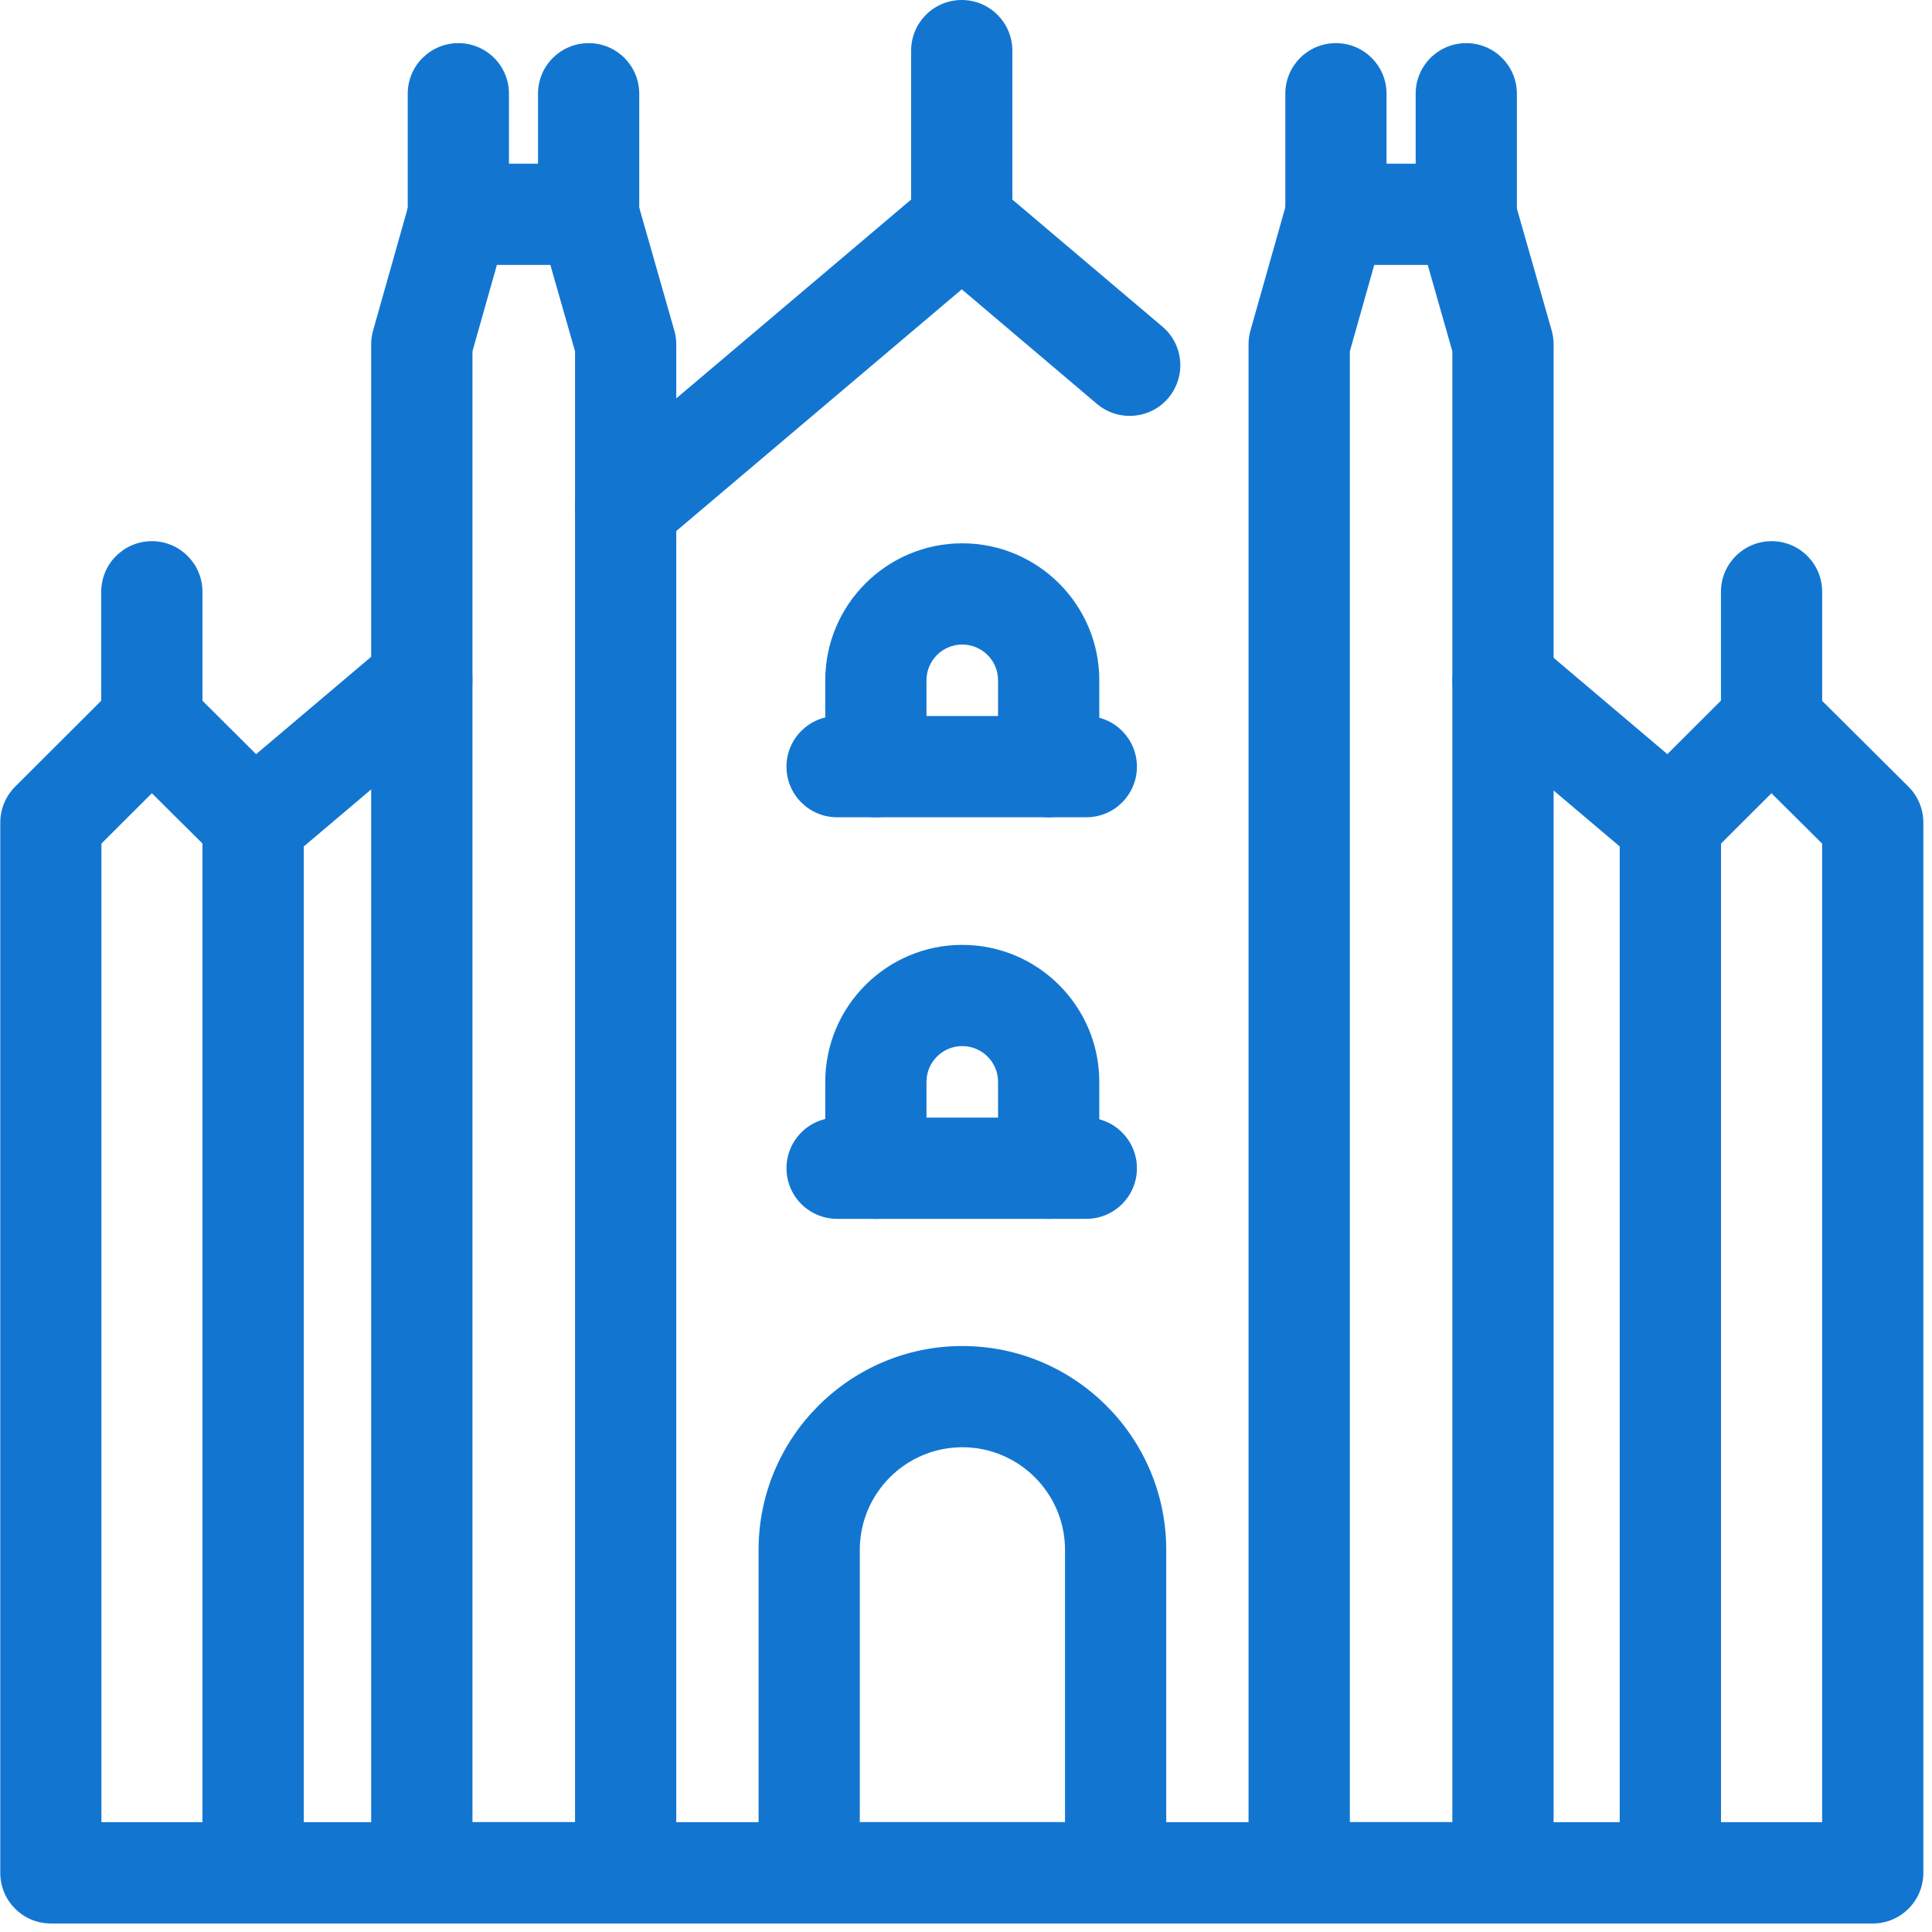
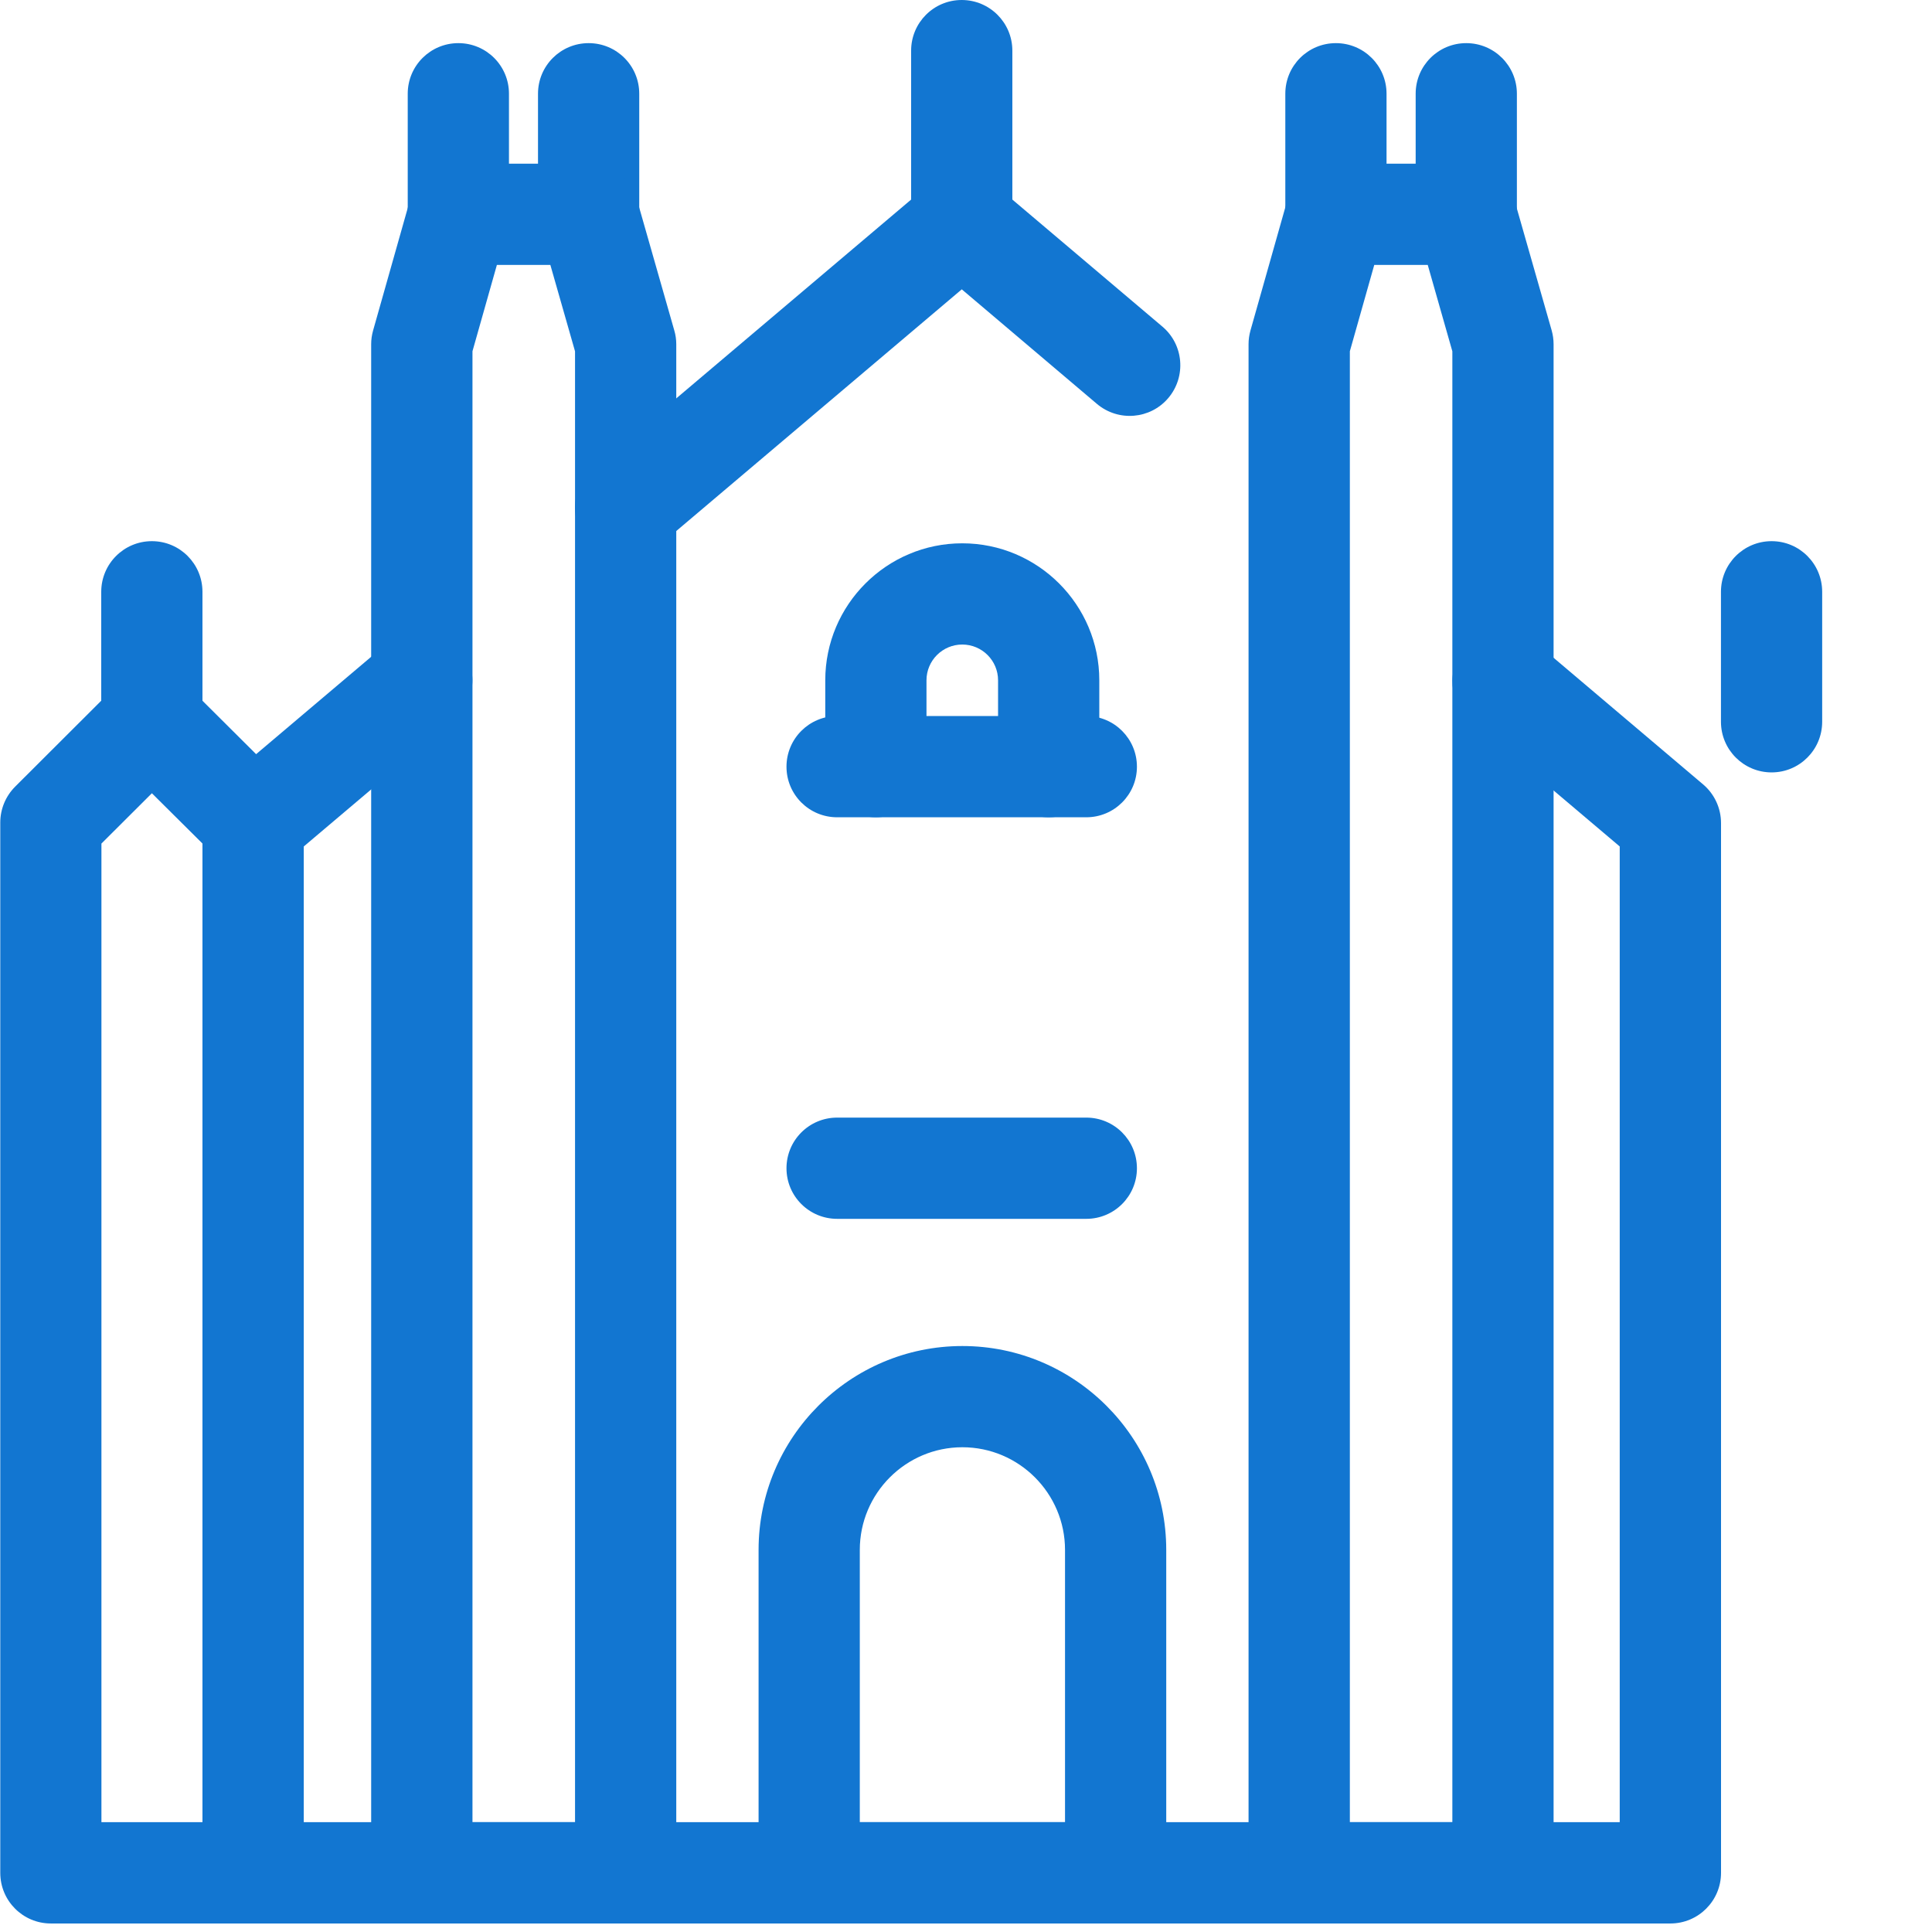
<svg xmlns="http://www.w3.org/2000/svg" version="1.0" preserveAspectRatio="xMidYMid meet" height="150" viewBox="0 0 112.5 112.5" zoomAndPan="magnify" width="150">
  <defs>
    <clipPath id="0ff5af8ca4">
      <path clip-rule="nonzero" d="M 11 36 L 101 36 L 101 112.004 L 11 112.004 Z M 11 36" />
    </clipPath>
    <clipPath id="ec552e6476">
      <path clip-rule="nonzero" d="M 0 39 L 18 39 L 18 112.004 L 0 112.004 Z M 0 39" />
    </clipPath>
    <clipPath id="e13c61e521">
-       <path clip-rule="nonzero" d="M 94 39 L 112 39 L 112 112.004 L 94 112.004 Z M 94 39" />
-     </clipPath>
+       </clipPath>
    <clipPath id="c66579902b">
      <path clip-rule="nonzero" d="M 44 78 L 68 78 L 68 112.004 L 44 112.004 Z M 44 78" />
    </clipPath>
    <clipPath id="6786236e0a">
      <path clip-rule="nonzero" d="M 21 9 L 40 9 L 40 112.004 L 21 112.004 Z M 21 9" />
    </clipPath>
    <clipPath id="6fed7c910d">
      <path clip-rule="nonzero" d="M 72 9 L 91 9 L 91 112.004 L 72 112.004 Z M 72 9" />
    </clipPath>
  </defs>
  <path fill-rule="nonzero" fill-opacity="1" d="M 8.844 44.977 C 7.215 44.977 5.895 43.656 5.895 42.027 L 5.895 34.461 C 5.895 32.832 7.215 31.512 8.844 31.512 C 10.473 31.512 11.789 32.832 11.789 34.461 L 11.789 42.027 C 11.789 43.656 10.473 44.977 8.844 44.977 Z M 8.844 44.977" fill="#1276d1" />
  <path fill-rule="nonzero" fill-opacity="1" d="M 36.434 32.5 C 35.594 32.5 34.766 32.148 34.18 31.457 C 33.129 30.215 33.281 28.355 34.527 27.305 L 54.098 10.738 C 55.199 9.809 56.809 9.809 57.906 10.738 L 67.688 19.02 C 68.93 20.07 69.082 21.934 68.031 23.176 C 66.98 24.418 65.121 24.57 63.875 23.52 L 56.004 16.848 L 38.34 31.801 C 37.785 32.27 37.109 32.5 36.438 32.5 Z M 36.434 32.5" fill="#1276d1" />
  <g clip-path="url(#0ff5af8ca4)">
    <path fill-rule="nonzero" fill-opacity="1" d="M 97.266 112.004 L 14.738 112.004 C 13.109 112.004 11.789 110.684 11.789 109.055 L 11.789 47.926 C 11.789 47.059 12.172 46.234 12.832 45.676 L 22.656 37.363 C 23.902 36.309 25.762 36.469 26.812 37.711 C 27.863 38.953 27.707 40.812 26.465 41.863 L 17.684 49.293 L 17.684 106.105 L 94.316 106.105 L 94.316 49.289 L 85.613 41.922 C 84.371 40.867 84.219 39.012 85.27 37.766 C 86.32 36.523 88.184 36.371 89.426 37.422 L 99.172 45.676 C 99.832 46.234 100.215 47.059 100.215 47.926 L 100.215 109.055 C 100.215 110.684 98.895 112.004 97.266 112.004 Z M 97.266 112.004" fill="#1276d1" />
  </g>
  <g clip-path="url(#ec552e6476)">
    <path fill-rule="nonzero" fill-opacity="1" d="M 14.738 112.004 L 2.961 112.004 C 1.332 112.004 0.016 110.684 0.016 109.055 L 0.016 47.895 C 0.016 47.113 0.328 46.363 0.879 45.809 L 6.758 39.941 C 7.91 38.797 9.773 38.797 10.922 39.941 L 16.816 45.809 C 17.375 46.359 17.688 47.113 17.688 47.895 L 17.688 109.055 C 17.688 110.684 16.367 112.004 14.738 112.004 Z M 5.91 106.105 L 11.793 106.105 L 11.793 49.121 L 8.844 46.191 L 5.906 49.121 L 5.906 106.105 Z M 5.91 106.105" fill="#1276d1" />
  </g>
  <g clip-path="url(#e13c61e521)">
    <path fill-rule="nonzero" fill-opacity="1" d="M 109.051 112.004 L 97.27 112.004 C 95.641 112.004 94.324 110.684 94.324 109.055 L 94.324 47.895 C 94.324 47.113 94.637 46.363 95.188 45.809 L 101.07 39.941 C 102.219 38.797 104.082 38.797 105.23 39.941 L 111.129 45.809 C 111.684 46.359 111.996 47.113 111.996 47.895 L 111.996 109.055 C 111.996 110.684 110.68 112.004 109.051 112.004 Z M 100.219 106.105 L 106.102 106.105 L 106.102 49.121 L 103.152 46.191 L 100.215 49.121 L 100.215 106.105 Z M 100.219 106.105" fill="#1276d1" />
  </g>
  <g clip-path="url(#c66579902b)">
    <path fill-rule="nonzero" fill-opacity="1" d="M 64.961 112.004 L 47.121 112.004 C 45.492 112.004 44.172 110.684 44.172 109.055 L 44.172 90.25 C 44.172 83.703 49.496 78.379 56.039 78.379 C 62.586 78.379 67.91 83.703 67.91 90.25 L 67.91 109.055 C 67.91 110.684 66.59 112.004 64.961 112.004 Z M 50.066 106.105 L 62.016 106.105 L 62.016 90.25 C 62.016 86.953 59.332 84.273 56.039 84.273 C 52.746 84.273 50.066 86.953 50.066 90.25 Z M 50.066 106.105" fill="#1276d1" />
  </g>
  <path fill-rule="nonzero" fill-opacity="1" d="M 61.062 47.59 C 59.434 47.59 58.117 46.273 58.117 44.645 L 58.117 39.613 C 58.117 38.465 57.184 37.531 56.031 37.531 C 54.883 37.531 53.949 38.465 53.949 39.613 L 53.949 44.645 C 53.949 46.273 52.633 47.59 51.004 47.59 C 49.375 47.59 48.055 46.273 48.055 44.645 L 48.055 39.613 C 48.055 35.215 51.633 31.637 56.031 31.637 C 60.434 31.637 64.012 35.215 64.012 39.613 L 64.012 44.645 C 64.012 46.273 62.691 47.59 61.062 47.59 Z M 61.062 47.59" fill="#1276d1" />
  <path fill-rule="nonzero" fill-opacity="1" d="M 63.254 47.59 L 48.746 47.59 C 47.117 47.59 45.797 46.273 45.797 44.645 C 45.797 43.016 47.117 41.695 48.746 41.695 L 63.254 41.695 C 64.883 41.695 66.203 43.016 66.203 44.645 C 66.203 46.273 64.883 47.59 63.254 47.59 Z M 63.254 47.59" fill="#1276d1" />
-   <path fill-rule="nonzero" fill-opacity="1" d="M 61.062 70.973 C 59.434 70.973 58.117 69.656 58.117 68.027 L 58.117 62.996 C 58.117 61.848 57.184 60.914 56.031 60.914 C 54.883 60.914 53.949 61.848 53.949 62.996 L 53.949 68.027 C 53.949 69.656 52.633 70.973 51.004 70.973 C 49.375 70.973 48.055 69.656 48.055 68.027 L 48.055 62.996 C 48.055 58.598 51.633 55.02 56.031 55.02 C 60.434 55.02 64.012 58.598 64.012 62.996 L 64.012 68.027 C 64.012 69.656 62.691 70.973 61.062 70.973 Z M 61.062 70.973" fill="#1276d1" />
  <path fill-rule="nonzero" fill-opacity="1" d="M 63.254 70.973 L 48.746 70.973 C 47.117 70.973 45.797 69.656 45.797 68.027 C 45.797 66.398 47.117 65.078 48.746 65.078 L 63.254 65.078 C 64.883 65.078 66.203 66.398 66.203 68.027 C 66.203 69.656 64.883 70.973 63.254 70.973 Z M 63.254 70.973" fill="#1276d1" />
  <path fill-rule="nonzero" fill-opacity="1" d="M 56 15.938 C 54.371 15.938 53.055 14.617 53.055 12.988 L 53.055 2.949 C 53.055 1.32 54.371 0 56 0 C 57.629 0 58.949 1.32 58.949 2.949 L 58.949 12.988 C 58.949 14.617 57.629 15.938 56 15.938 Z M 56 15.938" fill="#1276d1" />
  <path fill-rule="nonzero" fill-opacity="1" d="M 26.691 15.426 C 25.062 15.426 23.742 14.105 23.742 12.477 L 23.742 5.457 C 23.742 3.828 25.062 2.512 26.691 2.512 C 28.32 2.512 29.637 3.828 29.637 5.457 L 29.637 12.477 C 29.637 14.105 28.32 15.426 26.691 15.426 Z M 26.691 15.426" fill="#1276d1" />
  <path fill-rule="nonzero" fill-opacity="1" d="M 34.277 15.426 C 32.648 15.426 31.328 14.105 31.328 12.477 L 31.328 5.457 C 31.328 3.828 32.648 2.512 34.277 2.512 C 35.906 2.512 37.223 3.828 37.223 5.457 L 37.223 12.477 C 37.223 14.105 35.906 15.426 34.277 15.426 Z M 34.277 15.426" fill="#1276d1" />
  <path fill-rule="nonzero" fill-opacity="1" d="M 77.789 15.426 C 76.16 15.426 74.844 14.105 74.844 12.477 L 74.844 5.457 C 74.844 3.828 76.16 2.512 77.789 2.512 C 79.418 2.512 80.738 3.828 80.738 5.457 L 80.738 12.477 C 80.738 14.105 79.418 15.426 77.789 15.426 Z M 77.789 15.426" fill="#1276d1" />
  <path fill-rule="nonzero" fill-opacity="1" d="M 85.379 15.426 C 83.75 15.426 82.434 14.105 82.434 12.477 L 82.434 5.457 C 82.434 3.828 83.75 2.512 85.379 2.512 C 87.008 2.512 88.328 3.828 88.328 5.457 L 88.328 12.477 C 88.328 14.105 87.008 15.426 85.379 15.426 Z M 85.379 15.426" fill="#1276d1" />
  <path fill-rule="nonzero" fill-opacity="1" d="M 103.16 44.977 C 101.531 44.977 100.211 43.656 100.211 42.027 L 100.211 34.461 C 100.211 32.832 101.531 31.512 103.16 31.512 C 104.789 31.512 106.105 32.832 106.105 34.461 L 106.105 42.027 C 106.105 43.656 104.789 44.977 103.16 44.977 Z M 103.16 44.977" fill="#1276d1" />
  <g clip-path="url(#6786236e0a)">
    <path fill-rule="nonzero" fill-opacity="1" d="M 36.43 112.004 L 24.562 112.004 C 22.934 112.004 21.613 110.684 21.613 109.055 L 21.613 20.043 C 21.613 19.77 21.652 19.504 21.727 19.238 L 23.867 11.672 C 24.227 10.406 25.387 9.531 26.703 9.531 L 34.27 9.531 C 35.586 9.531 36.742 10.402 37.102 11.668 L 39.262 19.234 C 39.34 19.496 39.379 19.77 39.379 20.043 L 39.379 109.055 C 39.379 110.684 38.059 112.004 36.43 112.004 Z M 27.508 106.105 L 33.484 106.105 L 33.484 20.457 L 32.047 15.426 L 28.934 15.426 L 27.512 20.453 L 27.512 106.105 Z M 27.508 106.105" fill="#1276d1" />
  </g>
  <g clip-path="url(#6fed7c910d)">
    <path fill-rule="nonzero" fill-opacity="1" d="M 87.52 112.004 L 75.652 112.004 C 74.023 112.004 72.703 110.684 72.703 109.055 L 72.703 20.043 C 72.703 19.77 72.742 19.504 72.816 19.238 L 74.957 11.672 C 75.316 10.406 76.473 9.531 77.793 9.531 L 85.359 9.531 C 86.676 9.531 87.828 10.402 88.191 11.668 L 90.352 19.234 C 90.426 19.496 90.465 19.77 90.465 20.043 L 90.465 109.055 C 90.465 110.684 89.148 112.004 87.52 112.004 Z M 78.598 106.105 L 84.57 106.105 L 84.57 20.457 L 83.137 15.426 L 80.023 15.426 L 78.602 20.453 L 78.602 106.105 Z M 78.598 106.105" fill="#1276d1" />
  </g>
</svg>